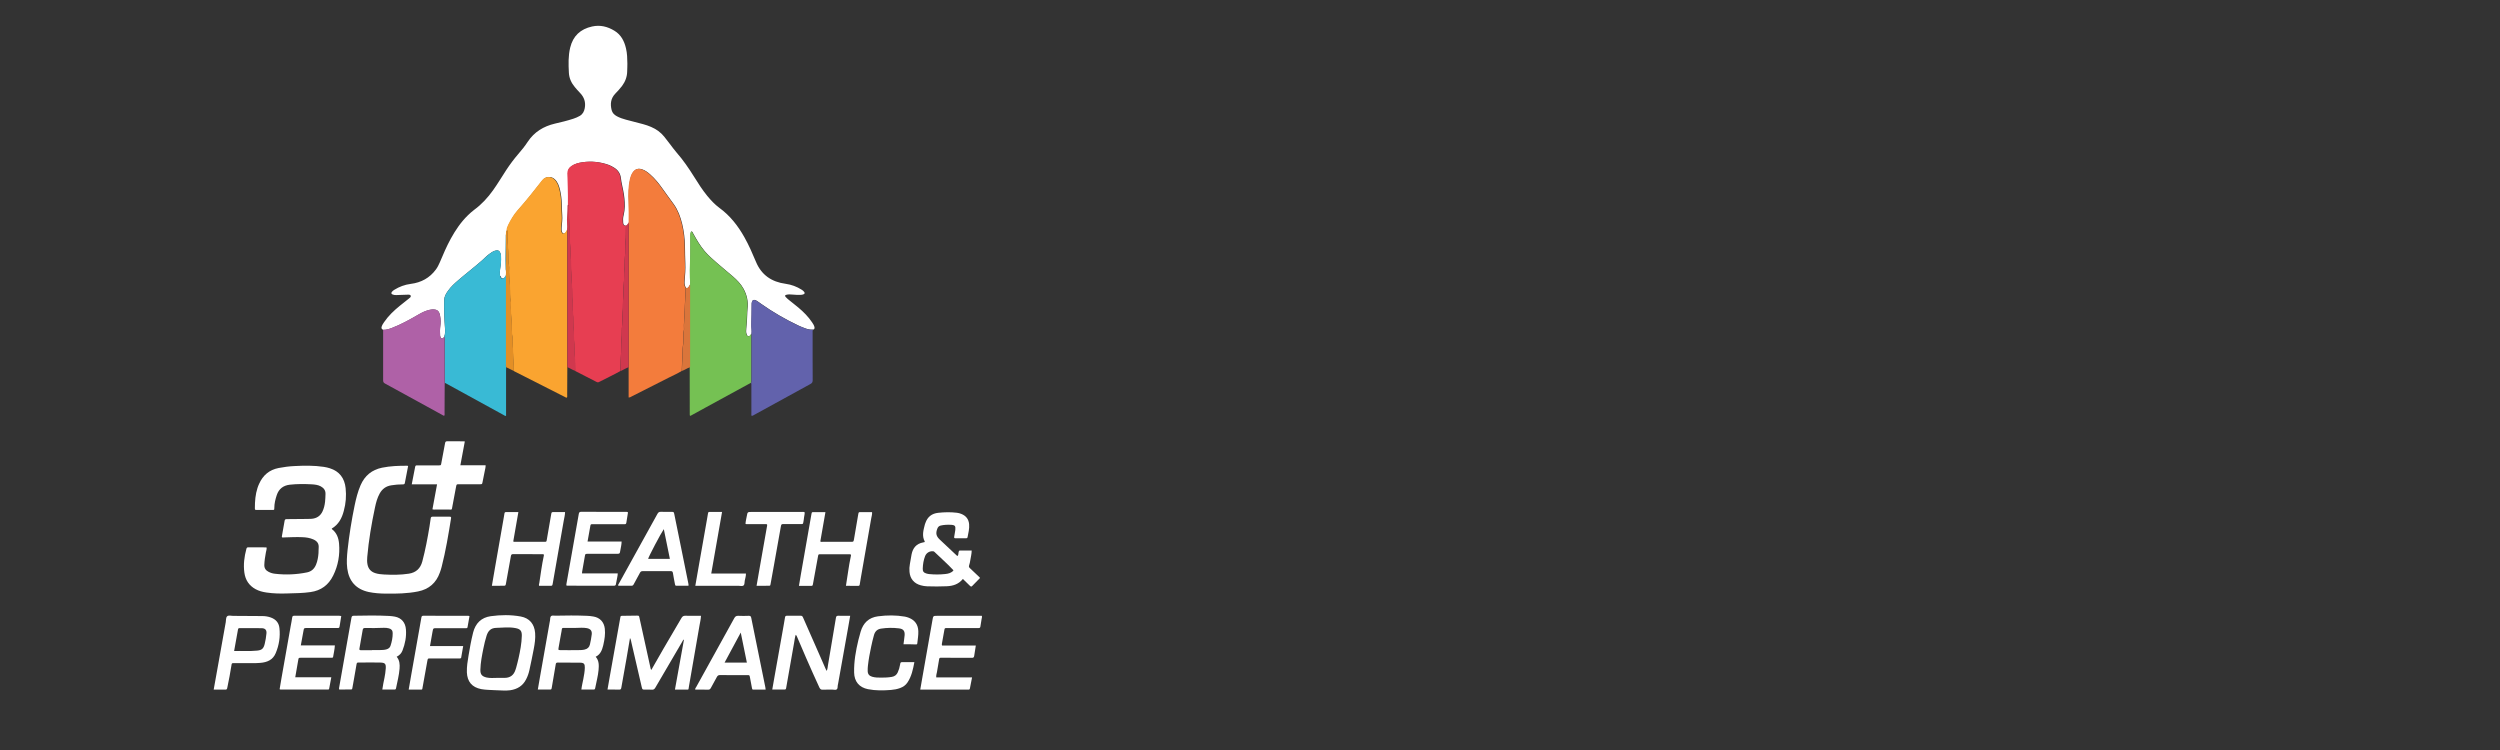
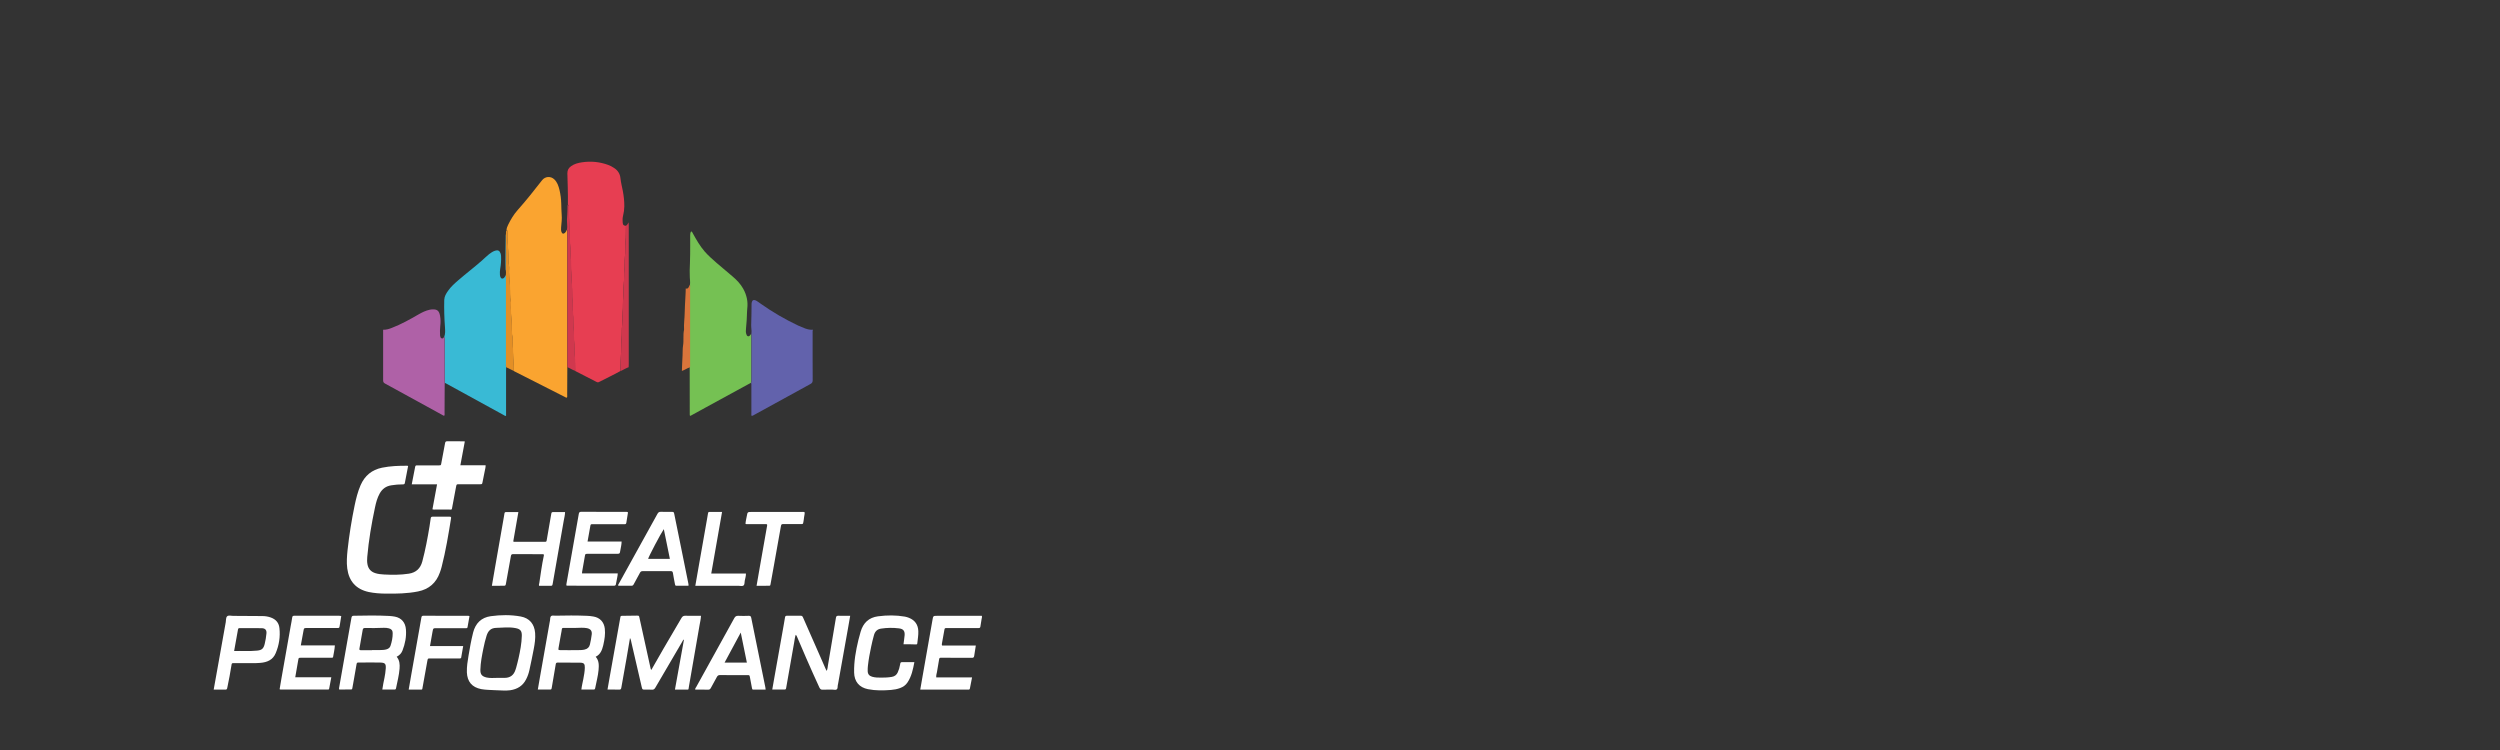
<svg xmlns="http://www.w3.org/2000/svg" version="1.0" id="Layer_1" x="0px" y="0px" width="400px" height="120px" viewBox="0 0 400 120" enable-background="new 0 0 400 120" xml:space="preserve">
  <rect x="0" y="0" width="400" height="120" fill="#333333" stroke="none" />
  <g>
-     <path fill="#FFFFFF" d="M61.31,52.78c-0.28-0.17-0.32-0.26-0.24-0.53c0.08-0.26,0.23-0.48,0.38-0.7c0.69-1.02,1.58-1.86,2.53-2.63   c0.47-0.38,0.96-0.76,1.43-1.14c0.15-0.12,0.37-0.26,0.31-0.45c-0.07-0.22-0.35-0.19-0.55-0.18c-0.58,0.01-1.16,0.04-1.74,0.06   c-0.21,0.01-0.42-0.01-0.61-0.09c-0.22-0.09-0.26-0.23-0.12-0.42c0.1-0.13,0.23-0.23,0.37-0.32c0.82-0.51,1.7-0.84,2.66-0.96   c1.66-0.21,3.02-0.95,4.02-2.31c0.25-0.34,0.43-0.71,0.6-1.09c0.55-1.3,1.1-2.6,1.78-3.84c0.75-1.36,1.61-2.64,2.73-3.73   c0.32-0.31,0.65-0.61,1.01-0.88c1.19-0.87,2.17-1.94,3.02-3.13c0.75-1.05,1.41-2.17,2.12-3.25c0.58-0.88,1.21-1.73,1.9-2.53   c0.55-0.63,1.07-1.28,1.53-1.98c1.05-1.58,2.53-2.47,4.34-2.9c1-0.23,2-0.47,2.97-0.79c0.35-0.12,0.7-0.26,1.02-0.45   c0.47-0.28,0.69-0.7,0.79-1.23c0.18-0.96-0.09-1.76-0.76-2.45c-0.29-0.3-0.57-0.61-0.83-0.93c-0.56-0.67-0.91-1.43-0.95-2.31   c-0.07-1.34-0.11-2.68,0.21-4c0.45-1.87,1.64-2.97,3.5-3.38c1.3-0.29,2.48,0.01,3.58,0.68c1.06,0.64,1.58,1.66,1.85,2.83   c0.19,0.8,0.21,1.62,0.22,2.44c0.01,0.4-0.03,0.8-0.03,1.2c-0.01,0.88-0.3,1.66-0.82,2.36c-0.33,0.44-0.71,0.84-1.09,1.24   c-0.73,0.76-0.82,1.65-0.58,2.62c0.11,0.46,0.43,0.77,0.84,0.99c0.46,0.25,0.95,0.41,1.46,0.55c0.9,0.25,1.81,0.47,2.72,0.71   c0.45,0.12,0.88,0.27,1.3,0.45c0.82,0.35,1.53,0.86,2.09,1.55c0.31,0.38,0.6,0.78,0.9,1.16c0.36,0.46,0.69,0.94,1.07,1.37   c1.06,1.21,1.97,2.54,2.82,3.9c0.65,1.05,1.32,2.09,2.1,3.05c0.58,0.7,1.2,1.37,1.93,1.91c1.72,1.25,2.99,2.88,4.02,4.72   c0.71,1.26,1.28,2.58,1.84,3.91c0.88,2.13,2.52,3.23,4.76,3.53c0.93,0.13,1.78,0.45,2.57,0.95c0.15,0.1,0.29,0.2,0.4,0.36   c0.11,0.16,0.07,0.29-0.1,0.36c-0.16,0.07-0.34,0.1-0.52,0.1c-0.43,0.01-0.86-0.01-1.29-0.05c-0.31-0.03-0.62-0.05-0.93,0.03   c-0.26,0.06-0.3,0.17-0.12,0.37c0.18,0.2,0.39,0.37,0.6,0.54c0.47,0.39,0.96,0.75,1.43,1.15c0.82,0.69,1.58,1.45,2.18,2.35   c0.15,0.22,0.3,0.45,0.37,0.71c0.06,0.21,0.04,0.39-0.2,0.46c-0.44,0.03-0.86-0.06-1.26-0.21c-0.36-0.13-0.72-0.27-1.07-0.44   c-2.1-0.99-4.1-2.15-6-3.49c-0.22-0.15-0.43-0.32-0.66-0.46c-0.51-0.31-0.78-0.17-0.84,0.42c0,0.03,0,0.06,0,0.09   c0.01,1.1-0.04,2.2-0.06,3.3c-0.01,0.47,0.1,0.94,0.04,1.42c-0.04,0.06-0.07,0.13-0.12,0.19c-0.1,0.13-0.21,0.28-0.4,0.23   c-0.18-0.04-0.23-0.21-0.28-0.37c-0.09-0.28-0.07-0.56-0.04-0.84c0.09-0.92,0.15-1.83,0.17-2.76c0-0.15,0.01-0.3,0.03-0.44   c0.14-1.13-0.1-2.19-0.64-3.18c-0.43-0.78-1.05-1.41-1.71-1.98c-0.84-0.73-1.71-1.42-2.55-2.16c-0.67-0.59-1.35-1.17-1.93-1.85   c-0.74-0.86-1.3-1.84-1.85-2.83c-0.07-0.13-0.11-0.31-0.3-0.37c-0.14,0.21-0.15,0.43-0.15,0.65c0,0.51,0,1.01,0,1.52   c-0.01,0.98,0.01,1.96-0.04,2.94c-0.04,0.76-0.05,1.52-0.02,2.27c0.02,0.37,0.07,0.74,0.03,1.11c-0.08,0.13-0.15,0.28-0.24,0.4   c-0.11,0.15-0.25,0.24-0.44,0.15c-0.26-0.35-0.25-0.75-0.22-1.15c0.08-0.92,0.15-1.84,0.11-2.76c-0.04-0.89-0.05-1.78-0.06-2.67   c-0.02-1.24-0.16-2.46-0.45-3.66c-0.28-1.12-0.66-2.19-1.34-3.14c-0.59-0.82-1.2-1.63-1.78-2.46c-0.59-0.84-1.23-1.64-2.01-2.32   c-0.38-0.33-0.79-0.64-1.28-0.8c-0.62-0.21-1.1-0.04-1.47,0.51c-0.21,0.31-0.34,0.66-0.42,1.02c-0.28,1.23-0.28,2.48-0.23,3.73   c0.05,1.07,0.02,2.14,0.03,3.21c-0.11,0.21-0.22,0.42-0.42,0.56c-0.38-0.03-0.48-0.12-0.52-0.51c-0.04-0.38-0.03-0.77,0.07-1.15   c0.12-0.48,0.18-0.96,0.19-1.45c0.01-0.84-0.08-1.66-0.24-2.48c-0.12-0.66-0.3-1.31-0.37-1.97c-0.08-0.76-0.43-1.31-1.05-1.71   c-0.29-0.19-0.59-0.35-0.91-0.47c-1.37-0.49-2.78-0.63-4.21-0.42c-0.6,0.09-1.2,0.24-1.71,0.6c-0.4,0.28-0.63,0.65-0.62,1.16   c0.02,0.74,0.03,1.49,0.06,2.23c0.04,0.92,0.01,1.84,0.02,2.77c-0.11,0.13-0.07,0.28-0.07,0.43c-0.02,0.4,0,0.8-0.04,1.2   c-0.06,0.52-0.06,1.04-0.02,1.55c0.02,0.28,0.03,0.56-0.02,0.83c-0.07,0.18-0.15,0.36-0.29,0.5c-0.24,0.23-0.47,0.17-0.58-0.14   c-0.08-0.24-0.07-0.5-0.05-0.75c0.05-0.65,0.15-1.3,0.09-1.96c-0.05-0.59-0.05-1.19-0.07-1.78c-0.02-0.74-0.11-1.48-0.28-2.21   c-0.15-0.62-0.35-1.24-0.83-1.7c-0.58-0.56-1.46-0.49-1.96,0.14c-1.27,1.62-2.54,3.23-3.9,4.76c-0.64,0.72-1.12,1.53-1.54,2.39   c-0.13,0.27-0.24,0.54-0.25,0.85c-0.14,0.2-0.06,0.44-0.1,0.66c-0.01,0.04-0.04,0.08-0.04,0.12c-0.01,1.74-0.08,3.47-0.03,5.21   c0.01,0.16-0.03,0.33,0.07,0.48c0.02,0.23,0.03,0.45-0.01,0.68c-0.07,0.12-0.13,0.24-0.2,0.34c-0.1,0.14-0.23,0.25-0.41,0.23   c-0.19-0.03-0.25-0.19-0.3-0.35C80,44.15,79.98,44.07,79.98,44c-0.01-0.33-0.02-0.65,0.04-0.98c0.12-0.66,0.17-1.33,0.14-2   c-0.01-0.16-0.02-0.32-0.08-0.48c-0.16-0.44-0.41-0.57-0.87-0.43c-0.36,0.11-0.66,0.33-0.96,0.55c-0.41,0.3-0.75,0.67-1.13,1.01   c-1.23,1.08-2.53,2.07-3.77,3.14c-0.61,0.52-1.21,1.06-1.67,1.72c-0.31,0.44-0.59,0.88-0.61,1.45c-0.04,1.49,0.01,2.97,0.12,4.45   c0.04,0.5,0.06,0.98-0.12,1.45c-0.11,0.13-0.19,0.35-0.41,0.27c-0.19-0.07-0.2-0.28-0.24-0.45c0-0.01,0-0.03,0-0.04   c-0.02-0.49-0.04-0.98,0.03-1.47c0.07-0.55,0.07-1.09-0.03-1.64c-0.15-0.81-0.46-1.07-1.28-1.03c-0.12,0.01-0.24,0.03-0.35,0.05   c-0.66,0.14-1.26,0.43-1.84,0.77c-1.36,0.79-2.74,1.56-4.22,2.13C62.28,52.64,61.81,52.8,61.31,52.78z" />
    <path fill="#E73E52" d="M90.86,32.73c0-0.92,0.02-1.84-0.02-2.77c-0.03-0.74-0.04-1.49-0.06-2.23c-0.01-0.52,0.21-0.88,0.62-1.16   c0.51-0.36,1.11-0.51,1.71-0.6c1.44-0.22,2.84-0.08,4.21,0.42c0.32,0.12,0.62,0.28,0.91,0.47c0.63,0.4,0.98,0.95,1.05,1.71   c0.07,0.66,0.24,1.31,0.37,1.97c0.15,0.82,0.25,1.64,0.24,2.48c-0.01,0.49-0.07,0.98-0.19,1.45c-0.1,0.38-0.11,0.77-0.07,1.15   c0.04,0.39,0.14,0.48,0.52,0.51c-0.03,0.86,0.02,1.72-0.07,2.58c-0.09,0.81-0.01,1.63-0.1,2.44c-0.07,0.66,0,1.33-0.08,2   c-0.09,0.76-0.01,1.54-0.1,2.31c-0.08,0.69-0.01,1.39-0.08,2.09c-0.09,0.81-0.01,1.63-0.1,2.44c-0.07,0.66,0,1.33-0.08,2   c-0.09,0.76-0.01,1.54-0.1,2.31c-0.08,0.69-0.05,1.39-0.07,2.09c-0.04,0.99-0.11,1.98-0.11,2.98c-1.11,0.62-2.27,1.15-3.39,1.74   c-0.14,0.08-0.27,0.08-0.42,0c-1.14-0.59-2.29-1.18-3.43-1.76c-0.03-0.8,0.02-1.6-0.07-2.4c-0.09-0.79-0.01-1.6-0.1-2.4   c-0.07-0.65-0.01-1.3-0.08-1.95c-0.09-0.81-0.01-1.63-0.1-2.44c-0.08-0.67-0.01-1.36-0.08-2.04c-0.09-0.85-0.01-1.72-0.1-2.57   c-0.06-0.59-0.02-1.18-0.08-1.77c-0.09-0.84-0.01-1.69-0.1-2.53c-0.07-0.65-0.01-1.3-0.08-1.95c-0.09-0.78-0.07-1.57-0.09-2.35   c-0.03-1.25-0.17-2.49-0.11-3.73C91.06,33.02,91.02,32.85,90.86,32.73z" />
-     <path fill="#F37C3C" d="M100.58,35.57c0-1.07,0.02-2.14-0.03-3.21c-0.06-1.25-0.05-2.5,0.23-3.73c0.08-0.36,0.22-0.71,0.42-1.02   c0.36-0.55,0.84-0.71,1.47-0.51c0.49,0.16,0.89,0.46,1.28,0.8c0.78,0.68,1.42,1.48,2.01,2.32c0.58,0.83,1.19,1.63,1.78,2.46   c0.68,0.95,1.06,2.02,1.34,3.14c0.3,1.2,0.43,2.43,0.45,3.66c0.01,0.89,0.02,1.78,0.06,2.67c0.05,0.92-0.03,1.84-0.11,2.76   c-0.03,0.4-0.04,0.8,0.22,1.15c0,0.49-0.04,0.98-0.06,1.46c-0.03,0.81-0.1,1.63-0.11,2.44c0,0.9-0.16,1.8-0.1,2.71   c0,0.03,0,0.06,0,0.09c-0.19,0.83-0.02,1.68-0.16,2.52c-0.09,0.52-0.05,1.06-0.08,1.59c-0.04,0.83-0.1,1.65-0.11,2.48   c-0.67,0.41-1.39,0.73-2.09,1.08c-1.98,1.01-3.97,2.02-5.96,3.02c-0.13,0.06-0.24,0.17-0.45,0.14c0-1.61,0-3.23,0-4.84   c0.01-0.16,0.02-0.33,0.02-0.49c0-7.4,0-14.81,0-22.21C100.6,35.9,100.59,35.73,100.58,35.57z" />
    <path fill="#FAA430" d="M81.04,36.84c0.01-0.31,0.12-0.58,0.25-0.85c0.42-0.86,0.9-1.67,1.54-2.39c1.37-1.53,2.64-3.15,3.9-4.76   c0.49-0.63,1.38-0.7,1.96-0.14c0.48,0.46,0.68,1.08,0.83,1.7c0.17,0.72,0.26,1.46,0.28,2.21c0.02,0.59,0.02,1.19,0.07,1.78   c0.06,0.65-0.04,1.31-0.09,1.96c-0.02,0.25-0.03,0.51,0.05,0.75c0.11,0.32,0.34,0.37,0.58,0.14c0.14-0.14,0.23-0.31,0.29-0.49   c0.12,0.18,0.06,0.38,0.06,0.56c0,6.95,0,13.91,0,20.86c0,0.19,0.01,0.39,0.01,0.58c0,1.46-0.01,2.91-0.02,4.37   c0,0.16,0.03,0.33-0.03,0.48c-0.13,0.07-0.23-0.03-0.33-0.08c-2.7-1.37-5.4-2.74-8.1-4.11c-0.04-0.02-0.07-0.05-0.11-0.08   c0.05-0.89-0.08-1.78-0.09-2.67c-0.01-0.88-0.15-1.75-0.09-2.62c0-0.03,0-0.06-0.01-0.09c-0.19-0.82-0.09-1.65-0.14-2.48   c-0.07-1-0.18-2.01-0.12-3.02c0-0.03,0-0.06,0-0.09c-0.18-0.85-0.09-1.71-0.15-2.57c-0.07-0.99-0.18-1.98-0.12-2.98   c0-0.03,0-0.06,0-0.09c-0.19-0.83-0.09-1.68-0.15-2.52c-0.06-1.02-0.17-2.04-0.12-3.07c0-0.06,0-0.12-0.01-0.18   C81.19,36.88,81.12,36.85,81.04,36.84z" />
    <path fill="#75C153" d="M110.4,45.51c0.04-0.37-0.01-0.74-0.03-1.11c-0.04-0.76-0.02-1.51,0.02-2.27c0.05-0.98,0.03-1.96,0.04-2.94   c0-0.51,0-1.01,0-1.52c0-0.22,0.01-0.44,0.15-0.65c0.19,0.06,0.22,0.24,0.3,0.37c0.55,0.99,1.11,1.97,1.85,2.83   c0.59,0.68,1.26,1.26,1.93,1.85c0.84,0.73,1.71,1.43,2.55,2.16c0.67,0.57,1.28,1.2,1.71,1.98c0.55,0.99,0.78,2.05,0.64,3.18   c-0.02,0.15-0.03,0.3-0.03,0.44c-0.02,0.92-0.08,1.84-0.17,2.76c-0.03,0.28-0.05,0.56,0.04,0.84c0.05,0.16,0.1,0.33,0.28,0.37   c0.19,0.05,0.3-0.1,0.4-0.23c0.05-0.06,0.08-0.12,0.12-0.19c0,0.04,0.01,0.09,0.01,0.13c0,2.47,0,4.94,0,7.4   c0,0.12,0.01,0.24-0.07,0.34c-2.44,1.33-4.87,2.66-7.31,3.99c-0.79,0.43-1.58,0.87-2.35,1.29c-0.06-0.01-0.08-0.01-0.08-0.02   c-0.01-0.01-0.02-0.03-0.02-0.04c-0.01-0.04-0.02-0.09-0.02-0.13c0-2.53-0.01-5.05-0.01-7.57c0.06-0.16,0.03-0.32,0.03-0.49   c0-4.08,0-8.16,0-12.24C110.42,45.86,110.41,45.69,110.4,45.51z" />
    <path fill="#39BAD5" d="M71.08,53.88c0.18-0.47,0.15-0.95,0.12-1.45c-0.11-1.48-0.16-2.97-0.12-4.45c0.02-0.57,0.3-1.01,0.61-1.45   c0.46-0.67,1.07-1.2,1.67-1.72c1.24-1.07,2.54-2.06,3.77-3.14c0.38-0.33,0.73-0.7,1.13-1.01c0.3-0.22,0.6-0.44,0.96-0.55   c0.45-0.14,0.71-0.01,0.87,0.43c0.06,0.16,0.07,0.32,0.08,0.48c0.03,0.67-0.02,1.34-0.14,2c-0.06,0.32-0.06,0.65-0.04,0.98   c0,0.07,0.02,0.15,0.04,0.22c0.05,0.16,0.12,0.32,0.3,0.35c0.18,0.02,0.31-0.09,0.41-0.23c0.08-0.11,0.14-0.23,0.2-0.34   c0.01,0.19,0.02,0.39,0.02,0.58c0,4.55,0,9.09,0,13.64c0,0.18-0.03,0.36,0.03,0.53c-0.01,0.18-0.02,0.36-0.02,0.53   c0,2.26,0,4.52,0,6.79c0,0.16,0,0.31,0,0.48c-0.21,0-0.32-0.11-0.45-0.18c-3.07-1.68-6.13-3.36-9.19-5.04   c-0.05-0.03-0.11-0.05-0.16-0.07c-0.01-0.18-0.01-0.36-0.01-0.53c0-2.12,0-4.24-0.01-6.36C71.13,54.2,71.17,54.03,71.08,53.88z" />
-     <path fill="#FFFFFF" d="M53.08,84.57c0.02,0.06,0.03,0.09,0.05,0.11c0.75,0.58,1.04,1.4,1.12,2.3c0.15,1.78-0.14,3.5-0.94,5.11   c-0.75,1.51-1.93,2.4-3.62,2.64c-1.23,0.18-2.46,0.18-3.69,0.22c-1.13,0.04-2.26,0.02-3.38-0.15c-0.61-0.09-1.19-0.24-1.74-0.54   c-1.04-0.57-1.62-1.47-1.78-2.63c-0.18-1.28-0.02-2.55,0.32-3.8c0.04-0.16,0.1-0.26,0.29-0.26c0.95,0.01,1.9,0.01,2.86,0.01   c0.03,0,0.05,0.02,0.09,0.04c0.03,0.27-0.08,0.52-0.12,0.78c-0.12,0.66-0.23,1.32-0.25,1.99c-0.01,0.53,0.23,0.87,0.68,1.1   c0.32,0.17,0.66,0.27,1.02,0.31c1.73,0.2,3.44,0.13,5.15-0.22c0.7-0.15,1.15-0.58,1.42-1.22c0.25-0.6,0.35-1.23,0.4-1.86   c0.02-0.3,0-0.6,0.03-0.89c0.05-0.67-0.29-1.06-0.87-1.31c-0.55-0.24-1.14-0.33-1.74-0.35c-0.91-0.04-1.81,0-2.72,0.03   c-0.13,0-0.27,0.01-0.4,0.02c-0.14,0.01-0.18-0.06-0.16-0.19c0.15-0.83,0.3-1.67,0.44-2.5c0.04-0.21,0.15-0.25,0.34-0.25   c1.1,0,2.2-0.02,3.3-0.03c0.22,0,0.45,0,0.67-0.02c0.8-0.07,1.4-0.44,1.75-1.18c0.23-0.49,0.35-1.01,0.41-1.54   c0.05-0.41,0.05-0.83,0.07-1.25c0.02-0.57-0.26-0.95-0.75-1.22c-0.46-0.25-0.97-0.3-1.47-0.33c-1.16-0.06-2.32-0.07-3.48,0.06   c-1.06,0.12-1.77,0.67-2.1,1.67c-0.22,0.66-0.39,1.34-0.39,2.05c0,0.32-0.01,0.32-0.32,0.32c-0.82,0-1.64,0-2.46,0   c-0.32,0-0.33-0.01-0.33-0.31c0-1.09,0.08-2.17,0.42-3.21c0.07-0.22,0.16-0.45,0.26-0.66c0.61-1.37,1.63-2.24,3.12-2.53   c0.83-0.16,1.67-0.27,2.52-0.31c1.58-0.08,3.15-0.11,4.72,0.13c0.32,0.05,0.64,0.12,0.95,0.22c1.55,0.49,2.36,1.6,2.53,3.18   c0.13,1.22,0.04,2.44-0.29,3.63C54.71,82.9,54.17,83.93,53.08,84.57z" />
    <path fill="#FFFFFF" d="M65.3,74.56c-0.18,0.91-0.36,1.82-0.53,2.74c-0.04,0.2-0.18,0.2-0.34,0.2c-0.61,0-1.22,0.05-1.82,0.15   c-0.84,0.13-1.44,0.56-1.86,1.31c-0.39,0.7-0.59,1.46-0.75,2.23c-0.56,2.62-1.01,5.26-1.24,7.93c-0.04,0.4-0.04,0.8,0.04,1.2   c0.14,0.71,0.56,1.16,1.24,1.38c0.46,0.15,0.93,0.19,1.41,0.22c1.32,0.07,2.65,0.07,3.96-0.13c1.16-0.18,1.86-0.84,2.16-1.96   c0.49-1.84,0.84-3.71,1.15-5.59c0.07-0.43,0.14-0.85,0.19-1.28c0.03-0.19,0.08-0.29,0.3-0.29c0.91,0.01,1.82,0.01,2.72,0   c0.18,0,0.28,0.03,0.24,0.25c-0.42,2.61-0.85,5.22-1.51,7.79c-0.08,0.3-0.17,0.6-0.28,0.89c-0.59,1.67-1.75,2.68-3.49,3.03   c-1.7,0.34-3.43,0.37-5.15,0.35c-0.92-0.01-1.84-0.07-2.75-0.26c-2.01-0.44-3.16-1.71-3.43-3.77c-0.13-0.99-0.05-1.96,0.05-2.94   c0.26-2.4,0.64-4.77,1.13-7.13c0.23-1.11,0.5-2.2,0.95-3.24c0.67-1.54,1.8-2.47,3.44-2.81c1.33-0.27,2.68-0.32,4.04-0.31   C65.22,74.52,65.25,74.54,65.3,74.56z" />
    <path fill="#6262AC" d="M120.17,61.26c0.08-0.1,0.07-0.22,0.07-0.34c0-2.47,0-4.94,0-7.4c0-0.04-0.01-0.09-0.01-0.13   c0.06-0.48-0.05-0.95-0.04-1.42c0.02-1.1,0.07-2.2,0.06-3.3c0-0.03,0-0.06,0-0.09c0.06-0.59,0.33-0.72,0.84-0.42   c0.23,0.14,0.44,0.31,0.66,0.46c1.9,1.34,3.9,2.5,6,3.49c0.35,0.16,0.71,0.3,1.07,0.44c0.41,0.15,0.83,0.24,1.26,0.21   c-0.09,0.17-0.06,0.35-0.06,0.53c0,2.51-0.01,5.03,0.01,7.54c0,0.29-0.08,0.45-0.34,0.6c-3.05,1.66-6.1,3.34-9.15,5.02   c-0.08,0.04-0.15,0.1-0.28,0.09c-0.07-0.14-0.04-0.3-0.04-0.45c0-1.43,0-2.86,0-4.28C120.22,61.61,120.25,61.43,120.17,61.26z" />
    <path fill="#AF61A7" d="M71.08,53.88c0.08,0.15,0.05,0.32,0.05,0.48c0,2.12,0,4.24,0.01,6.36c0,0.18,0.01,0.36,0.01,0.53   c0,1.59-0.01,3.18-0.02,4.77c0,0.16,0.03,0.32-0.03,0.48c-0.15,0.04-0.26-0.07-0.37-0.13c-3.05-1.67-6.09-3.35-9.14-5.01   c-0.24-0.13-0.29-0.28-0.29-0.53c0.01-2.41,0-4.81,0-7.22c0-0.28,0-0.56,0-0.85c0.5,0.02,0.97-0.13,1.42-0.31   c1.48-0.57,2.85-1.34,4.22-2.13c0.58-0.34,1.18-0.63,1.84-0.77c0.12-0.02,0.23-0.04,0.35-0.05c0.82-0.04,1.13,0.22,1.28,1.03   c0.1,0.55,0.1,1.09,0.03,1.64c-0.06,0.49-0.05,0.98-0.03,1.47c0,0.01,0,0.03,0,0.04c0.04,0.17,0.05,0.38,0.24,0.45   C70.89,54.23,70.97,54.01,71.08,53.88z" />
    <path fill="#FFFFFF" d="M104.21,107.19c0.68-1.19,1.34-2.36,2.01-3.51c0.94-1.61,1.89-3.2,2.82-4.81c0.16-0.27,0.33-0.36,0.63-0.35   c0.82,0.02,1.63,0.01,2.49,0.01c-0.03,0.55-0.15,1.05-0.24,1.55c-0.56,3.25-1.12,6.5-1.69,9.75c-0.11,0.6,0.04,0.5-0.59,0.51   c-0.53,0.01-1.07,0-1.65,0c0.49-2.7,0.97-5.35,1.45-8.03c-0.18,0.11-0.23,0.27-0.31,0.41c-1.42,2.42-2.84,4.85-4.26,7.28   c-0.14,0.24-0.28,0.38-0.59,0.35c-0.34-0.03-0.68-0.01-1.03-0.01c-0.47,0-0.48,0-0.58-0.44c-0.55-2.36-1.09-4.72-1.64-7.08   c-0.05-0.22-0.07-0.46-0.23-0.74c-0.2,1.17-0.38,2.26-0.57,3.35c-0.27,1.54-0.55,3.07-0.82,4.61c-0.04,0.2-0.1,0.31-0.34,0.3   c-0.61-0.02-1.22-0.01-1.87-0.01c0.09-0.54,0.18-1.05,0.27-1.55c0.59-3.31,1.18-6.61,1.77-9.92c0.06-0.33,0.06-0.33,0.39-0.33   c0.76-0.01,1.52-0.02,2.28-0.03c0.32,0,0.33,0,0.4,0.33c0.59,2.68,1.18,5.37,1.77,8.05C104.11,106.98,104.11,107.09,104.21,107.19z   " />
    <path fill="#FFFFFF" d="M127.31,101.57c-0.14,0.43-0.18,0.88-0.26,1.31c-0.42,2.37-0.83,4.74-1.25,7.11   c-0.06,0.33-0.06,0.33-0.38,0.34c-0.61,0-1.22,0-1.86,0c0.14-0.78,0.27-1.53,0.4-2.27c0.46-2.6,0.93-5.21,1.39-7.81   c0.09-0.48,0.18-0.96,0.25-1.45c0.03-0.2,0.09-0.28,0.3-0.28c0.74,0.01,1.49,0.01,2.23,0c0.24-0.01,0.29,0.15,0.37,0.31   c0.7,1.59,1.4,3.18,2.1,4.77c0.49,1.12,0.98,2.23,1.47,3.35c0.05,0.12,0.11,0.24,0.19,0.4c0.17-0.32,0.16-0.64,0.22-0.95   c0.43-2.52,0.85-5.04,1.27-7.56c0.04-0.24,0.13-0.32,0.37-0.32c0.62,0.02,1.24,0.01,1.91,0.01c-0.13,0.72-0.24,1.39-0.36,2.06   c-0.52,2.91-1.04,5.82-1.56,8.73c-0.02,0.12-0.05,0.23-0.07,0.35c-0.04,0.22,0.01,0.5-0.16,0.63c-0.17,0.13-0.43,0.04-0.65,0.04   c-0.52,0.01-1.04-0.02-1.56,0.01c-0.3,0.02-0.44-0.08-0.57-0.35c-0.71-1.54-1.4-3.08-2.08-4.64c-0.49-1.13-0.97-2.27-1.46-3.4   C127.49,101.83,127.47,101.67,127.31,101.57z" />
-     <path fill="#FFFFFF" d="M154.06,92.63c-0.69,0.86-1.6,1.13-2.6,1.17c-1.04,0.04-2.08,0.05-3.12,0.01   c-0.34-0.01-0.68-0.07-1.01-0.16c-1.08-0.29-1.72-1.05-1.81-2.16c-0.04-0.42-0.02-0.83,0.06-1.24c0.1-0.51,0.17-1.03,0.27-1.54   c0.2-1.03,0.77-1.72,1.84-1.92c0.09-0.02,0.17-0.04,0.25-0.06c0.01-0.04,0.03-0.07,0.02-0.09c-0.49-0.91-0.21-1.82,0.02-2.73   c0.02-0.09,0.06-0.17,0.09-0.25c0.34-0.97,1.02-1.5,2.04-1.61c0.99-0.11,1.99-0.13,2.98-0.01c0.25,0.03,0.5,0.09,0.73,0.19   c0.75,0.3,1.17,0.85,1.24,1.65c0.06,0.71-0.12,1.39-0.25,2.07c-0.03,0.13-0.11,0.17-0.22,0.17c-0.58,0-1.16,0-1.74,0   c-0.16,0-0.21-0.08-0.18-0.23c0.05-0.28,0.09-0.56,0.14-0.84c0.01-0.09,0.04-0.18,0.04-0.26c0.05-0.6-0.01-0.78-0.67-0.82   c-0.55-0.03-1.1-0.01-1.64,0.11c-0.29,0.06-0.47,0.23-0.57,0.51c-0.28,0.73-0.19,1.19,0.38,1.73c0.88,0.84,1.78,1.67,2.67,2.51   c0.05,0.05,0.1,0.11,0.21,0.12c0.14-0.19,0.09-0.44,0.16-0.66c0.03-0.11,0.05-0.2,0.19-0.2c0.62,0,1.24,0,1.89,0   c-0.01,0.55-0.14,1.04-0.22,1.53c-0.04,0.28-0.1,0.56-0.19,0.83c-0.07,0.2-0.02,0.33,0.13,0.46c0.5,0.46,1,0.94,1.49,1.41   c0.04,0.04,0.08,0.09,0.13,0.15c-0.42,0.43-0.84,0.85-1.25,1.28c-0.14,0.15-0.23,0.11-0.36-0.01   C154.83,93.36,154.46,93.01,154.06,92.63z M152.55,91.28c-0.02-0.06-0.03-0.07-0.04-0.08c-0.94-1.01-1.99-1.92-2.98-2.88   c-0.06-0.06-0.13-0.11-0.23-0.12c-0.56-0.05-1.07,0.25-1.28,0.77c-0.25,0.64-0.36,1.31-0.38,2c-0.01,0.45,0.11,0.63,0.52,0.77   c0.15,0.05,0.32,0.09,0.48,0.11c0.88,0.09,1.75,0.09,2.63-0.01C151.75,91.79,152.21,91.67,152.55,91.28z" />
    <path fill="#FFFFFF" d="M95.31,105.08c0.56,0.64,0.52,1.39,0.46,2.13c-0.09,0.98-0.36,1.93-0.54,2.89   c-0.03,0.14-0.08,0.24-0.26,0.23c-0.64-0.01-1.28,0-1.95,0c0.06-0.59,0.21-1.14,0.31-1.68c0.11-0.6,0.23-1.2,0.24-1.81   c0.01-0.61-0.13-0.8-0.73-0.81c-1.2-0.02-2.41-0.01-3.61-0.02c-0.25,0-0.29,0.12-0.32,0.32c-0.2,1.22-0.41,2.43-0.62,3.65   c-0.06,0.35-0.06,0.35-0.42,0.35c-0.59,0-1.19,0-1.82,0c0.1-0.61,0.2-1.18,0.3-1.74c0.53-3,1.06-6,1.59-9   c0.02-0.1,0.05-0.2,0.06-0.31c0.04-0.25,0-0.56,0.18-0.71c0.16-0.14,0.46-0.05,0.69-0.06c1.68-0.04,3.36-0.05,5.04,0.02   c0.34,0.01,0.68,0.05,1.02,0.11c1.05,0.17,1.72,0.88,1.84,1.95c0.1,0.87-0.04,1.72-0.23,2.56c-0.01,0.06-0.03,0.12-0.04,0.17   C96.32,104.04,96.05,104.72,95.31,105.08z M91.32,104.03c0,0,0-0.01,0-0.01c0.39,0,0.77,0.01,1.16,0c0.36-0.01,0.71,0,1.06-0.09   c0.45-0.1,0.75-0.37,0.85-0.82c0.12-0.54,0.23-1.08,0.29-1.62c0.06-0.57-0.21-0.88-0.79-0.99c-0.29-0.05-0.59-0.07-0.89-0.06   c-0.76,0.05-1.52,0.03-2.27,0.03c-0.19,0-0.39,0.01-0.58,0c-0.16-0.01-0.24,0.05-0.26,0.22c-0.02,0.22-0.07,0.44-0.11,0.66   c-0.13,0.75-0.27,1.49-0.4,2.24c-0.07,0.43-0.07,0.43,0.39,0.43C90.28,104.03,90.8,104.03,91.32,104.03z" />
    <path fill="#FFFFFF" d="M54.28,110.33c-0.07-0.17-0.02-0.3,0-0.42c0.65-3.69,1.3-7.37,1.95-11.06c0.04-0.23,0.11-0.32,0.36-0.33   c1.89-0.04,3.78-0.07,5.66,0.03c0.31,0.02,0.62,0.05,0.93,0.11c1.04,0.2,1.69,0.93,1.77,2.06c0.09,1.16-0.13,2.28-0.55,3.36   c-0.17,0.45-0.49,0.77-0.93,1c0.48,0.58,0.51,1.23,0.46,1.91c-0.08,1.06-0.36,2.08-0.56,3.11c-0.03,0.15-0.08,0.23-0.25,0.23   c-0.64-0.01-1.28,0-1.95,0c0.08-0.66,0.23-1.28,0.35-1.9c0.09-0.48,0.17-0.97,0.2-1.46c0.05-0.76-0.11-0.94-0.86-0.96   c-0.79-0.02-1.58-0.01-2.37-0.01c-0.37,0-0.74,0.01-1.12,0c-0.2-0.01-0.29,0.06-0.32,0.26c-0.13,0.81-0.28,1.61-0.42,2.42   c-0.08,0.47-0.17,0.94-0.25,1.4c-0.02,0.12-0.03,0.24-0.2,0.23C55.57,110.33,54.92,110.33,54.28,110.33z M59.52,104.03   c0-0.01,0-0.01,0-0.02c0.42,0,0.83,0.01,1.25,0c0.34-0.01,0.68-0.01,1.02-0.1c0.32-0.09,0.59-0.26,0.69-0.58   c0.22-0.66,0.36-1.35,0.35-2.05c0-0.42-0.23-0.66-0.63-0.75c-0.26-0.06-0.53-0.1-0.8-0.08c-1,0.05-1.99,0.04-2.99,0.03   c-0.24,0-0.34,0.07-0.38,0.31c-0.16,1-0.34,1.99-0.52,2.98c-0.04,0.21,0.04,0.26,0.23,0.26C58.33,104.03,58.92,104.03,59.52,104.03   z" />
    <path fill="#FFFFFF" d="M79.17,110.43c-0.63-0.05-1.4-0.03-2.17-0.17c-1.48-0.29-2.24-1.19-2.3-2.69c-0.03-0.91,0.12-1.81,0.27-2.7   c0.2-1.2,0.41-2.4,0.71-3.58c0.01-0.03,0.01-0.06,0.02-0.09c0.38-1.47,1.3-2.4,2.82-2.61c1.6-0.22,3.21-0.24,4.8,0.05   c1.4,0.26,2.18,1.2,2.3,2.63c0.07,0.87-0.06,1.72-0.22,2.57c-0.21,1.12-0.45,2.24-0.69,3.36c-0.11,0.51-0.28,1-0.52,1.47   c-0.53,1.06-1.41,1.6-2.56,1.77C80.85,110.55,80.08,110.44,79.17,110.43z M79.57,108.46c0.39,0,0.77,0,1.16,0   c0.9,0,1.48-0.44,1.75-1.3c0.04-0.11,0.08-0.22,0.11-0.34c0.13-0.5,0.27-1,0.38-1.51c0.26-1.18,0.49-2.36,0.52-3.57   c0.02-0.78-0.22-1.09-0.98-1.24c-1.05-0.21-2.1-0.07-3.15-0.04c-0.85,0.03-1.27,0.5-1.51,1.26c-0.21,0.65-0.36,1.32-0.5,1.99   c-0.23,1.14-0.46,2.27-0.49,3.44c-0.02,0.76,0.25,1.07,0.99,1.25C78.41,108.52,78.99,108.47,79.57,108.46z" />
-     <path fill="#FFFFFF" d="M135.35,93.73c0.27-1.59,0.44-3.15,0.77-4.67c0.08-0.36,0.07-0.38-0.3-0.38c-1.52,0-3.04,0-4.55,0   c-0.33,0-0.33,0.01-0.39,0.34c-0.27,1.46-0.53,2.92-0.8,4.39c-0.06,0.32-0.06,0.33-0.39,0.33c-0.61,0-1.22,0-1.86,0   c0.11-0.64,0.21-1.24,0.31-1.84c0.56-3.18,1.11-6.35,1.67-9.53c0.02-0.09,0.04-0.17,0.05-0.26c0.02-0.12,0.09-0.17,0.21-0.17   c0.65,0,1.3,0,2,0c-0.28,1.6-0.55,3.14-0.82,4.69c0.12,0.11,0.26,0.06,0.39,0.06c1.5,0,3.01,0,4.51,0c0.41,0,0.41,0,0.49-0.42   c0.22-1.29,0.44-2.58,0.66-3.87c0.02-0.09,0.04-0.17,0.05-0.26c0.02-0.14,0.09-0.2,0.23-0.2c0.64,0.01,1.28,0,1.95,0   c0.03,0.35-0.07,0.66-0.13,0.98c-0.55,3.15-1.1,6.3-1.65,9.44c-0.07,0.38-0.13,0.76-0.19,1.14c-0.02,0.15-0.07,0.24-0.25,0.24   C136.68,93.73,136.04,93.73,135.35,93.73z" />
    <path fill="#FFFFFF" d="M78.7,93.73c0.18-1.03,0.35-2,0.51-2.96c0.46-2.65,0.93-5.3,1.39-7.94c0.04-0.22,0.07-0.44,0.11-0.66   c0.02-0.14,0.07-0.24,0.25-0.24c0.64,0.01,1.28,0,1.98,0c-0.28,1.59-0.55,3.15-0.82,4.7c0.12,0.09,0.24,0.06,0.36,0.06   c1.53,0,3.06,0,4.6,0c0.35,0,0.35,0,0.41-0.35c0.23-1.33,0.46-2.66,0.69-4c0.07-0.41,0.07-0.41,0.46-0.41c0.58,0,1.16,0,1.77,0   c-0.01,0.49-0.13,0.93-0.21,1.37c-0.58,3.35-1.17,6.7-1.76,10.05c-0.07,0.37-0.06,0.38-0.44,0.38c-0.58,0-1.16,0-1.75,0   c-0.05-0.17,0.01-0.31,0.04-0.45c0.22-1.44,0.4-2.88,0.71-4.31c0.06-0.27,0.04-0.3-0.26-0.3c-1.55,0-3.09,0-4.64-0.01   c-0.25,0-0.32,0.09-0.36,0.33c-0.25,1.45-0.52,2.89-0.78,4.34c-0.07,0.39-0.07,0.39-0.47,0.39C79.91,93.73,79.33,93.73,78.7,93.73z   " />
    <path fill="#FFFFFF" d="M144.56,103.08c0.05-0.52,0.15-0.98,0.18-1.45c0.04-0.63-0.16-1-0.89-1.09c-0.96-0.12-1.93-0.11-2.89,0.04   c-0.61,0.09-0.96,0.46-1.12,1.02c-0.18,0.63-0.33,1.27-0.46,1.9c-0.21,0.99-0.4,1.98-0.51,2.99c-0.03,0.28-0.05,0.56-0.04,0.85   c0,0.51,0.24,0.8,0.72,0.94c0.48,0.14,0.97,0.14,1.46,0.14c0.56,0,1.13-0.02,1.69-0.12c0.45-0.08,0.76-0.32,0.94-0.72   c0.18-0.39,0.3-0.81,0.37-1.23c0.07-0.41,0.07-0.41,0.5-0.41c0.58,0,1.16,0,1.79,0c-0.22,1.16-0.45,2.28-1.1,3.25   c-0.29,0.44-0.7,0.72-1.19,0.9c-0.46,0.17-0.95,0.26-1.44,0.3c-1.23,0.1-2.47,0.12-3.69-0.12c-1.41-0.28-2.19-1.22-2.22-2.66   c-0.04-1.77,0.27-3.49,0.68-5.2c0.11-0.45,0.23-0.89,0.36-1.33c0.41-1.41,1.31-2.28,2.78-2.47c1.44-0.19,2.88-0.2,4.31,0.05   c0.22,0.04,0.43,0.11,0.64,0.19c0.96,0.38,1.46,1.1,1.5,2.12c0.03,0.66-0.1,1.3-0.16,1.95c-0.01,0.13-0.07,0.19-0.2,0.19   C145.92,103.08,145.25,103.08,144.56,103.08z" />
    <path fill="#FFFFFF" d="M100.48,81.98c-0.09,0.54-0.19,1.11-0.27,1.68c-0.04,0.24-0.2,0.21-0.36,0.21c-1.01,0-2.02,0-3.03,0   c-0.67,0-1.34,0-2.01,0c-0.15,0-0.3-0.02-0.34,0.19c-0.15,0.85-0.3,1.69-0.46,2.58c1.82,0,3.62,0,5.45,0   c-0.01,0.51-0.13,0.97-0.21,1.43c-0.08,0.54-0.1,0.54-0.66,0.54c-1.5,0-3,0-4.51,0c-0.44,0-0.44,0-0.51,0.41   c-0.14,0.82-0.29,1.64-0.43,2.46c-0.01,0.07-0.01,0.15-0.02,0.26c1.91,0,3.8,0,5.72,0c-0.01,0.48-0.16,0.88-0.21,1.31   c-0.01,0.12-0.06,0.23-0.07,0.35c-0.02,0.23-0.11,0.33-0.37,0.32c-2.48-0.01-4.97-0.01-7.45-0.01c-0.03,0-0.06-0.01-0.11-0.03   c-0.04-0.12,0-0.24,0.02-0.37c0.53-2.98,1.05-5.97,1.58-8.95c0.13-0.72,0.26-1.43,0.38-2.15c0.04-0.21,0.11-0.32,0.37-0.32   c2.42,0.01,4.85,0.01,7.27,0.01C100.31,81.91,100.38,81.89,100.48,81.98z" />
    <path fill="#FFFFFF" d="M110.16,93.72c-0.64,0-1.3,0-1.95,0c-0.16,0-0.19-0.1-0.21-0.22c-0.11-0.6-0.24-1.2-0.33-1.8   c-0.04-0.24-0.12-0.33-0.37-0.32c-1.49,0.01-2.97,0.01-4.46,0c-0.23,0-0.35,0.08-0.45,0.27c-0.33,0.62-0.67,1.22-1,1.84   c-0.09,0.16-0.18,0.24-0.38,0.23c-0.7-0.01-1.4,0-2.09,0c-0.05-0.17,0.06-0.27,0.12-0.38c2.05-3.71,4.11-7.41,6.15-11.12   c0.13-0.24,0.27-0.34,0.55-0.33c0.56,0.02,1.13,0,1.7,0.01c0.36,0,0.37,0,0.45,0.38c0.37,1.8,0.74,3.61,1.1,5.41   c0.38,1.86,0.76,3.73,1.13,5.59C110.15,93.42,110.18,93.55,110.16,93.72z M107.18,89.42c-0.33-1.61-0.65-3.17-0.97-4.76   c-0.49,0.7-2.47,4.47-2.51,4.76C104.84,89.42,105.98,89.42,107.18,89.42z" />
    <path fill="#FFFFFF" d="M111.23,110.34c-0.02-0.2,0.1-0.31,0.17-0.43c2.03-3.67,4.06-7.33,6.08-11c0.16-0.29,0.33-0.4,0.66-0.38   c0.55,0.03,1.1,0.02,1.65,0c0.25-0.01,0.36,0.06,0.41,0.33c0.27,1.4,0.57,2.8,0.85,4.19c0.47,2.31,0.94,4.63,1.41,6.94   c0.02,0.1,0.02,0.2,0.04,0.35c-0.67,0-1.32,0-1.97,0c-0.17,0-0.19-0.1-0.21-0.22c-0.11-0.58-0.22-1.17-0.33-1.75   c-0.07-0.35-0.06-0.35-0.42-0.35c-1.46,0-2.92,0.01-4.37-0.01c-0.27,0-0.39,0.1-0.51,0.32c-0.3,0.58-0.63,1.14-0.94,1.72   c-0.11,0.21-0.23,0.31-0.48,0.3C112.59,110.32,111.91,110.34,111.23,110.34z M115.93,106.02c1.22,0,2.38,0,3.57,0   c-0.33-1.6-0.64-3.16-0.98-4.81C117.63,102.85,116.79,104.42,115.93,106.02z" />
    <path fill="#FFFFFF" d="M69.19,81.49c0.25-1.34,0.49-2.65,0.74-4c-1.38,0-2.69,0-4.05,0c0.19-0.97,0.37-1.9,0.55-2.82   c0.04-0.23,0.2-0.21,0.37-0.21c1.04,0,2.08,0,3.12,0c0.09,0,0.18,0,0.27,0c0.36,0,0.36,0,0.42-0.35c0.2-1.07,0.41-2.13,0.6-3.2   c0.04-0.24,0.13-0.31,0.37-0.31c0.85,0.01,1.7,0,2.54,0.01c0.07,0,0.14,0.01,0.25,0.02c-0.24,1.27-0.47,2.52-0.71,3.81   c1.36,0,2.69,0,4.04,0c0.01,0.36-0.1,0.67-0.15,0.98c-0.1,0.57-0.22,1.14-0.34,1.7c-0.07,0.35-0.07,0.36-0.42,0.36   c-1.12,0-2.23,0-3.35,0c-0.39,0-0.39,0-0.47,0.4c-0.2,1.07-0.39,2.13-0.6,3.2c-0.1,0.52-0.01,0.45-0.52,0.45   c-0.74,0.01-1.49,0-2.23,0C69.49,81.53,69.35,81.55,69.19,81.49z" />
    <path fill="#FFFFFF" d="M54.6,98.58c-0.09,0.53-0.17,1.04-0.25,1.55c-0.06,0.35-0.06,0.35-0.42,0.35c-1.59,0-3.18,0-4.77,0   c-0.53,0-0.53,0-0.62,0.54c-0.13,0.73-0.27,1.46-0.41,2.24c1.83,0,3.62,0,5.45,0c-0.04,0.65-0.18,1.24-0.28,1.83   c-0.02,0.11-0.08,0.15-0.18,0.15c-0.1,0-0.21,0-0.31,0c-1.55,0-3.09,0-4.64,0c-0.38,0-0.39,0-0.45,0.36   c-0.16,0.91-0.32,1.81-0.48,2.76c1.92,0,3.82,0,5.77,0c-0.12,0.63-0.23,1.22-0.34,1.81c-0.02,0.1-0.07,0.16-0.18,0.16   c-0.07,0-0.15,0-0.22,0c-2.41,0-4.82,0-7.23,0c-0.09,0-0.18,0.02-0.3-0.06c0.1-0.56,0.19-1.14,0.29-1.72   c0.49-2.79,0.99-5.59,1.48-8.38c0.08-0.45,0.18-0.9,0.24-1.36c0.03-0.22,0.12-0.3,0.34-0.29c0.51,0.01,1.01,0,1.52,0   c1.83,0,3.66,0,5.49,0C54.23,98.53,54.4,98.5,54.6,98.58z" />
    <path fill="#FFFFFF" d="M149.8,108.38c1.91,0,3.8,0,5.73,0c-0.12,0.61-0.24,1.18-0.34,1.75c-0.03,0.17-0.11,0.22-0.27,0.21   c-0.1-0.01-0.21,0-0.31,0c-2.28,0-4.55,0-6.83,0c-0.16,0-0.32,0-0.54,0c0.1-0.58,0.19-1.13,0.29-1.67   c0.55-3.15,1.11-6.29,1.66-9.44c0.12-0.7,0.11-0.7,0.8-0.7c2.2,0,4.4,0,6.6,0c0.16,0,0.32,0,0.5,0c0.07,0.19-0.01,0.34-0.03,0.49   c-0.06,0.4-0.14,0.79-0.19,1.19c-0.02,0.2-0.1,0.29-0.31,0.28c-0.22-0.01-0.45,0-0.67,0c-1.46,0-2.92,0-4.37,0   c-0.36,0-0.37,0-0.43,0.35c-0.13,0.69-0.25,1.37-0.37,2.06c-0.02,0.11-0.06,0.23,0.02,0.39c1.78,0,3.57,0,5.39,0   c-0.09,0.58-0.18,1.12-0.26,1.66c-0.03,0.24-0.15,0.31-0.38,0.3c-1.55-0.01-3.09-0.01-4.64-0.01c-0.1,0-0.21,0.01-0.31,0   c-0.19-0.02-0.25,0.07-0.28,0.25c-0.11,0.69-0.24,1.38-0.35,2.06C149.85,107.81,149.77,108.07,149.8,108.38z" />
    <path fill="#FFFFFF" d="M34.19,110.34c0.19-1.08,0.38-2.1,0.56-3.12c0.46-2.56,0.91-5.12,1.37-7.67c0.06-0.32,0-0.73,0.22-0.94   c0.22-0.21,0.62-0.07,0.95-0.07c1.56,0,3.12,0.02,4.68,0.03c0.46,0,0.92,0.07,1.36,0.23c0.81,0.29,1.29,0.85,1.38,1.7   c0.15,1.39-0.06,2.73-0.6,4.01c-0.45,1.08-1.37,1.46-2.46,1.55c-0.89,0.08-1.78,0.03-2.68,0.04c-0.51,0.01-1.01,0-1.52,0   c-0.36,0-0.37,0-0.42,0.36c-0.17,1.16-0.41,2.31-0.64,3.46c-0.08,0.42-0.08,0.42-0.5,0.42C35.36,110.34,34.81,110.34,34.19,110.34z    M37.46,104.16c1.26-0.03,2.46,0.06,3.66-0.06c0.76-0.07,1.04-0.31,1.23-1.06c0.14-0.55,0.22-1.11,0.28-1.67   c0.06-0.56-0.19-0.85-0.76-0.86c-1.17-0.02-2.35-0.01-3.52-0.01c-0.15,0-0.24,0.03-0.27,0.21   C37.89,101.84,37.68,102.96,37.46,104.16z" />
    <path fill="#FFFFFF" d="M65.39,110.34c0.12-0.68,0.23-1.33,0.34-1.97c0.46-2.62,0.93-5.24,1.39-7.85c0.1-0.57,0.2-1.14,0.3-1.71   c0.03-0.18,0.08-0.29,0.31-0.29c2.41,0.01,4.82,0.01,7.23,0.01c0.04,0,0.08,0.02,0.16,0.05c-0.1,0.58-0.21,1.17-0.31,1.75   c-0.02,0.12-0.08,0.18-0.2,0.18c-0.1,0-0.21,0-0.31,0c-1.49,0-2.97,0-4.46,0c-0.52,0-0.53,0-0.63,0.53   c-0.14,0.76-0.27,1.52-0.41,2.33c1.77,0,3.52,0,5.31,0c-0.11,0.65-0.21,1.24-0.32,1.84c-0.02,0.1-0.09,0.14-0.19,0.14   c-0.1,0-0.21,0-0.31,0c-1.49,0-2.97,0-4.46,0c-0.38,0-0.38,0-0.45,0.37c-0.26,1.45-0.52,2.89-0.78,4.34c-0.02,0.12,0,0.28-0.2,0.28   C66.73,110.34,66.08,110.34,65.39,110.34z" />
    <path fill="#FFFFFF" d="M121.05,93.73c0.16-0.95,0.32-1.86,0.48-2.76c0.4-2.25,0.8-4.51,1.19-6.76c0.06-0.34,0.05-0.35-0.3-0.35   c-0.89,0-1.79,0-2.68,0c-0.15,0-0.3,0.03-0.46-0.04c0.02-0.42,0.13-0.84,0.21-1.26c0.11-0.65,0.13-0.65,0.8-0.65   c2.65,0,5.3,0,7.94,0c0.16,0,0.33-0.03,0.5,0.03c0.06,0.28-0.06,0.55-0.08,0.83c-0.02,0.25-0.07,0.5-0.11,0.75   c-0.06,0.33-0.06,0.33-0.39,0.33c-0.89,0-1.79,0-2.68,0c-0.46,0-0.46,0-0.54,0.43c-0.37,2.08-0.74,4.15-1.11,6.23   c-0.17,0.98-0.35,1.96-0.53,2.94c-0.02,0.13-0.02,0.27-0.21,0.27C122.41,93.73,121.75,93.73,121.05,93.73z" />
    <path fill="#FFFFFF" d="M115.53,81.91c-0.58,3.31-1.15,6.56-1.73,9.85c1.87,0,3.69,0,5.55,0c0.01,0.42-0.12,0.78-0.19,1.15   c-0.05,0.26,0,0.6-0.19,0.76c-0.19,0.16-0.51,0.06-0.78,0.06c-2.14,0-4.28,0-6.43,0c-0.16,0-0.32,0-0.51,0   c0.19-1.08,0.37-2.11,0.55-3.15c0.43-2.46,0.87-4.92,1.3-7.38c0.06-0.35,0.12-0.7,0.18-1.05c0.02-0.12,0.04-0.24,0.2-0.24   C114.16,81.91,114.82,81.91,115.53,81.91z" />
    <path fill="#D0384E" d="M100.58,35.57c0.01,0.16,0.02,0.33,0.02,0.49c0,7.4,0,14.81,0,22.21c0,0.16-0.01,0.33-0.02,0.49   c-0.32,0.09-0.58,0.28-0.88,0.41c-0.15,0.06-0.27,0.18-0.44,0.19c0-0.99,0.07-1.99,0.11-2.98c0.03-0.7,0-1.4,0.07-2.09   c0.09-0.77,0.01-1.55,0.1-2.31c0.08-0.67,0.01-1.34,0.08-2c0.09-0.82,0.01-1.64,0.1-2.44c0.07-0.7,0-1.4,0.08-2.09   c0.09-0.77,0.01-1.55,0.1-2.31c0.08-0.67,0.01-1.34,0.08-2c0.09-0.82,0.01-1.64,0.1-2.44c0.1-0.86,0.04-1.72,0.07-2.58   C100.36,35.99,100.47,35.78,100.58,35.57z" />
    <path fill="#D0384E" d="M90.79,58.75c0-0.19-0.01-0.39-0.01-0.58c0-6.95,0-13.91,0-20.86c0-0.19,0.06-0.39-0.06-0.56   c0.05-0.28,0.04-0.55,0.02-0.83c-0.04-0.51-0.04-1.03,0.02-1.55c0.04-0.4,0.02-0.8,0.04-1.2c0.01-0.14-0.03-0.3,0.07-0.43   c0.16,0.12,0.2,0.29,0.19,0.47c-0.06,1.25,0.09,2.49,0.11,3.73c0.02,0.78,0,1.57,0.09,2.35c0.07,0.65,0.01,1.31,0.08,1.95   c0.09,0.84,0.02,1.69,0.1,2.53c0.06,0.59,0.01,1.19,0.08,1.77c0.09,0.86,0.02,1.72,0.1,2.57c0.07,0.68,0,1.37,0.08,2.04   c0.09,0.81,0.01,1.63,0.1,2.44c0.07,0.65,0.01,1.31,0.08,1.95c0.09,0.8,0.01,1.6,0.1,2.4c0.09,0.8,0.04,1.6,0.07,2.4   C91.6,59.2,91.22,58.92,90.79,58.75z" />
    <path fill="#E38F26" d="M80.98,58.75c-0.05-0.18-0.03-0.35-0.03-0.53c0-4.55,0-9.09,0-13.64c0-0.19-0.01-0.39-0.02-0.58   c0.04-0.23,0.03-0.45,0.01-0.68c0.06-1.94,0.02-3.87,0-5.81c0.05-0.22-0.04-0.46,0.1-0.66c0.08,0.01,0.15,0.04,0.17,0.12   c0.01,0.06,0.02,0.12,0.01,0.18c-0.05,1.03,0.05,2.05,0.12,3.07c0.05,0.84-0.04,1.69,0.15,2.52c0.01,0.03,0.01,0.06,0,0.09   c-0.06,1,0.05,1.99,0.12,2.98c0.06,0.86-0.04,1.72,0.15,2.57c0.01,0.03,0,0.06,0,0.09c-0.06,1.01,0.05,2.02,0.12,3.02   c0.06,0.83-0.04,1.66,0.14,2.48c0.01,0.03,0.01,0.06,0.01,0.09c-0.06,0.88,0.09,1.75,0.09,2.62c0.01,0.89,0.13,1.78,0.09,2.67   C81.8,59.14,81.39,58.94,80.98,58.75z" />
-     <path fill="#DA753B" d="M110.4,45.51c0.01,0.18,0.02,0.36,0.02,0.53c0,4.08,0,8.16,0,12.24c0,0.16,0.02,0.33-0.03,0.49   c-0.46,0.13-0.84,0.44-1.29,0.58c0.02-0.83,0.07-1.66,0.11-2.48c0.03-0.53-0.01-1.07,0.08-1.59c0.14-0.84-0.03-1.69,0.16-2.52   c0.01-0.03,0.01-0.06,0-0.09c-0.06-0.91,0.09-1.8,0.1-2.71c0-0.81,0.08-1.63,0.11-2.44c0.02-0.48,0.06-0.97,0.06-1.46   c0.19,0.09,0.34,0,0.44-0.15C110.25,45.78,110.32,45.64,110.4,45.51z" />
+     <path fill="#DA753B" d="M110.4,45.51c0.01,0.18,0.02,0.36,0.02,0.53c0,4.08,0,8.16,0,12.24c0,0.16,0.02,0.33-0.03,0.49   c-0.46,0.13-0.84,0.44-1.29,0.58c0.02-0.83,0.07-1.66,0.11-2.48c0.03-0.53-0.01-1.07,0.08-1.59c0.14-0.84-0.03-1.69,0.16-2.52   c-0.06-0.91,0.09-1.8,0.1-2.71c0-0.81,0.08-1.63,0.11-2.44c0.02-0.48,0.06-0.97,0.06-1.46   c0.19,0.09,0.34,0,0.44-0.15C110.25,45.78,110.32,45.64,110.4,45.51z" />
    <path fill="#599E9D" d="M80.94,37.5c0.02,1.94,0.06,3.87,0,5.81c-0.09-0.15-0.06-0.32-0.07-0.48c-0.05-1.74,0.02-3.47,0.03-5.21   C80.9,37.59,80.93,37.55,80.94,37.5z" />
  </g>
</svg>